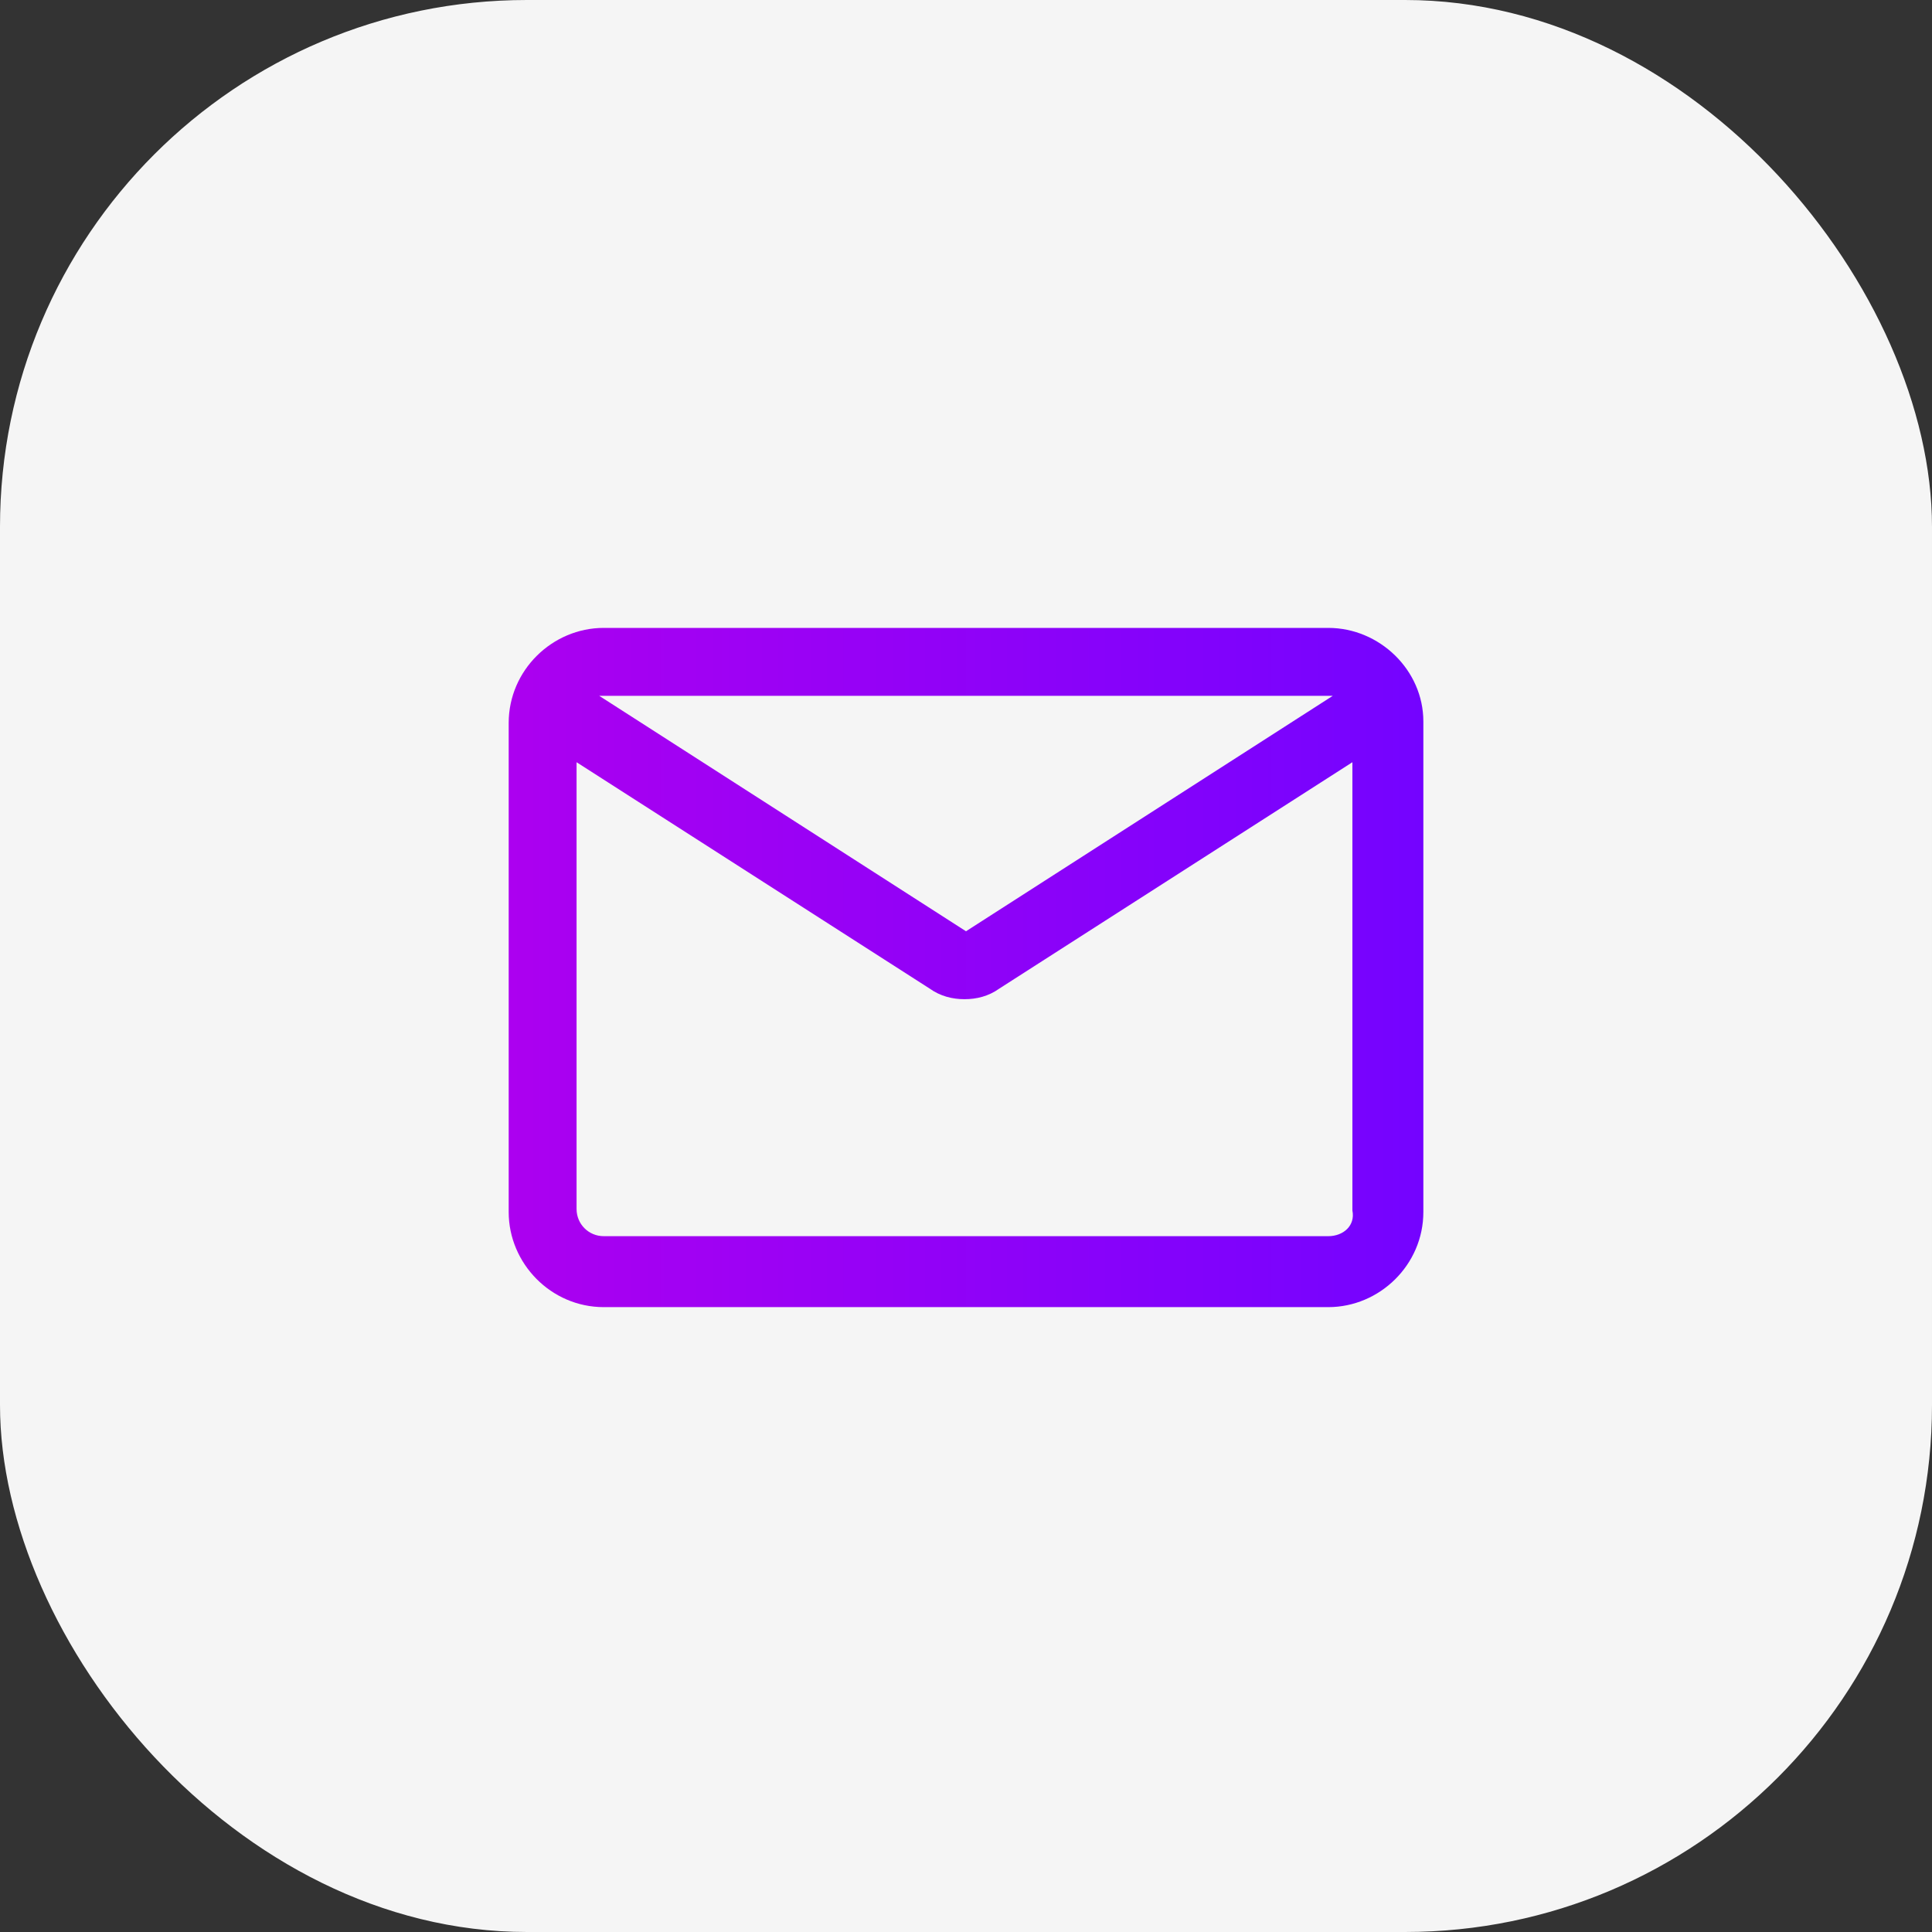
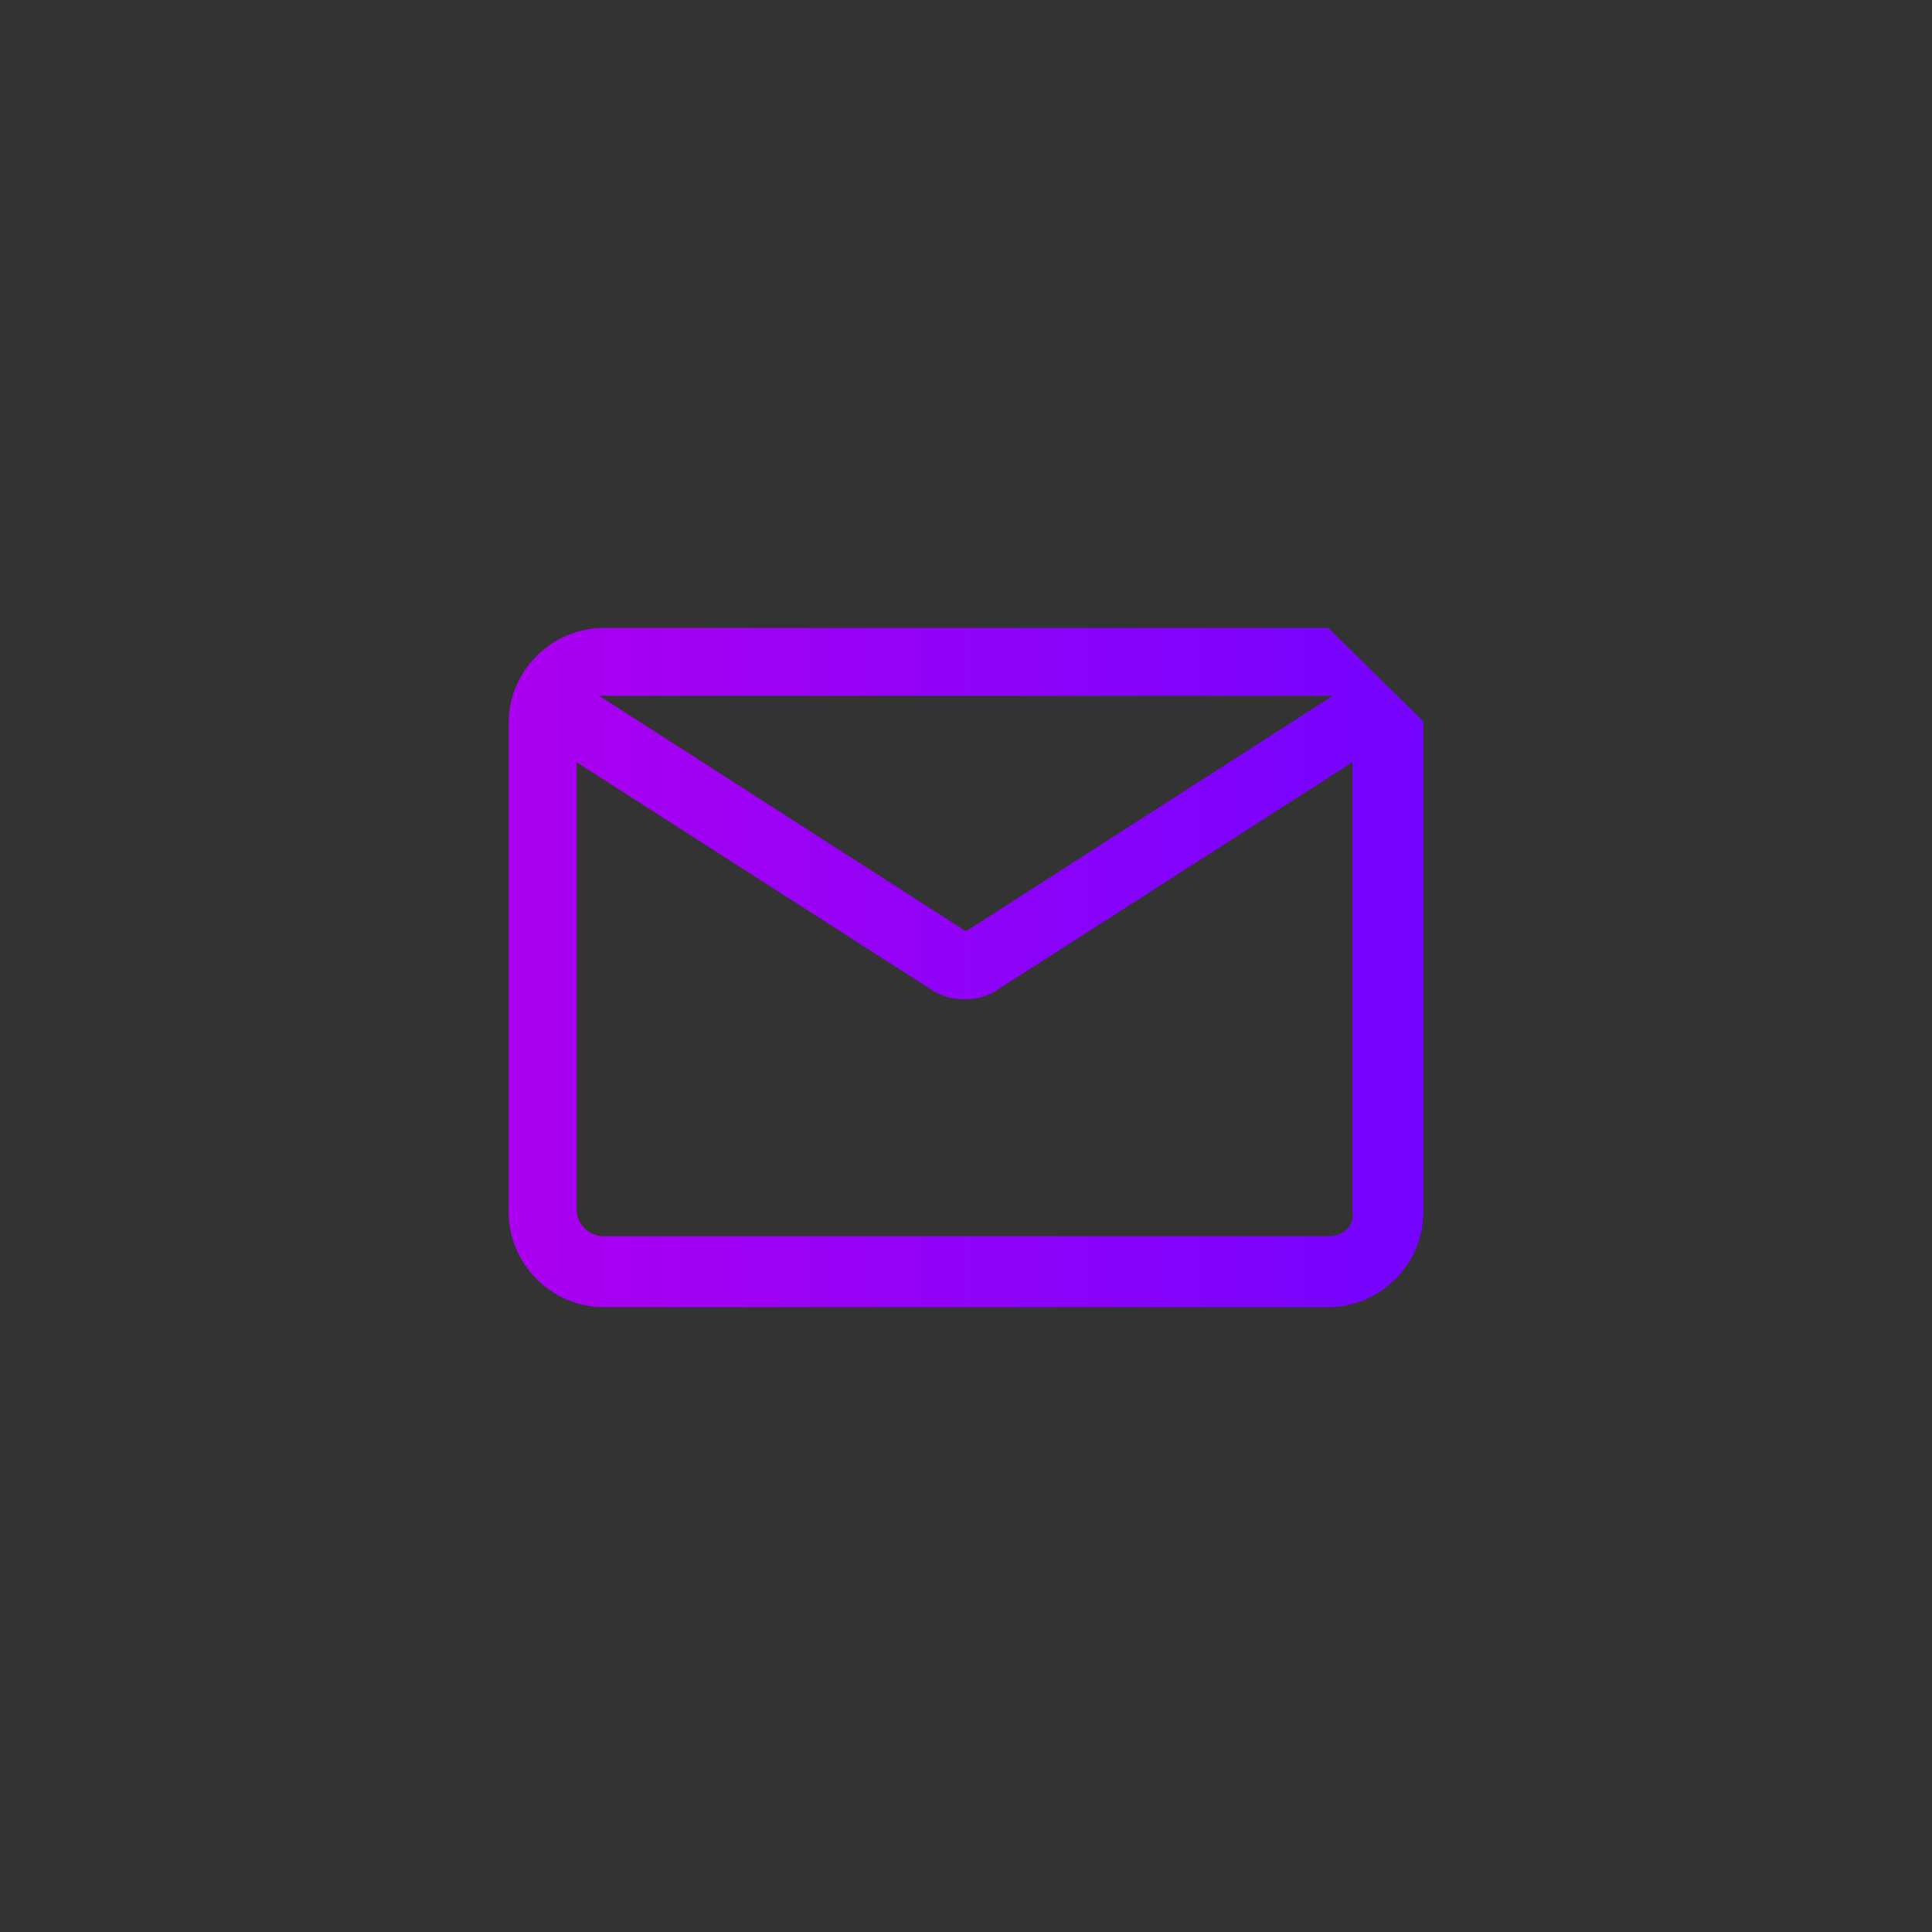
<svg xmlns="http://www.w3.org/2000/svg" width="44" height="44" viewBox="0 0 44 44" fill="none">
  <rect x="0" y="0" width="44" height="44" fill="#333333" stroke="none" />
-   <rect width="44" height="44" rx="12" fill="#F5F5F5" />
-   <path d="M30.25 14.3H13.75C12.581 14.3 11.585 15.262 11.585 16.466V27.603C11.585 28.772 12.547 29.769 13.75 29.769H30.25C31.419 29.769 32.416 28.806 32.416 27.603V16.431C32.416 15.262 31.419 14.3 30.25 14.3ZM30.25 15.847C30.285 15.847 30.319 15.847 30.353 15.847L22 21.209L13.647 15.847C13.681 15.847 13.716 15.847 13.75 15.847H30.25ZM30.25 28.153H13.75C13.406 28.153 13.131 27.878 13.131 27.534V17.359L21.175 22.516C21.416 22.688 21.691 22.756 21.966 22.756C22.241 22.756 22.516 22.688 22.756 22.516L30.8 17.359V27.569C30.869 27.913 30.594 28.153 30.25 28.153Z" fill="url(#paint0_linear_1113_4124)" />
+   <path d="M30.25 14.3H13.75C12.581 14.3 11.585 15.262 11.585 16.466V27.603C11.585 28.772 12.547 29.769 13.75 29.769H30.25C31.419 29.769 32.416 28.806 32.416 27.603V16.431ZM30.25 15.847C30.285 15.847 30.319 15.847 30.353 15.847L22 21.209L13.647 15.847C13.681 15.847 13.716 15.847 13.75 15.847H30.25ZM30.25 28.153H13.75C13.406 28.153 13.131 27.878 13.131 27.534V17.359L21.175 22.516C21.416 22.688 21.691 22.756 21.966 22.756C22.241 22.756 22.516 22.688 22.756 22.516L30.8 17.359V27.569C30.869 27.913 30.594 28.153 30.25 28.153Z" fill="url(#paint0_linear_1113_4124)" />
  <defs>
    <linearGradient id="paint0_linear_1113_4124" x1="32.416" y1="22.034" x2="11.585" y2="22.034" gradientUnits="userSpaceOnUse">
      <stop stop-color="#7403FF" />
      <stop offset="1" stop-color="#AC00F0" />
    </linearGradient>
  </defs>
</svg>